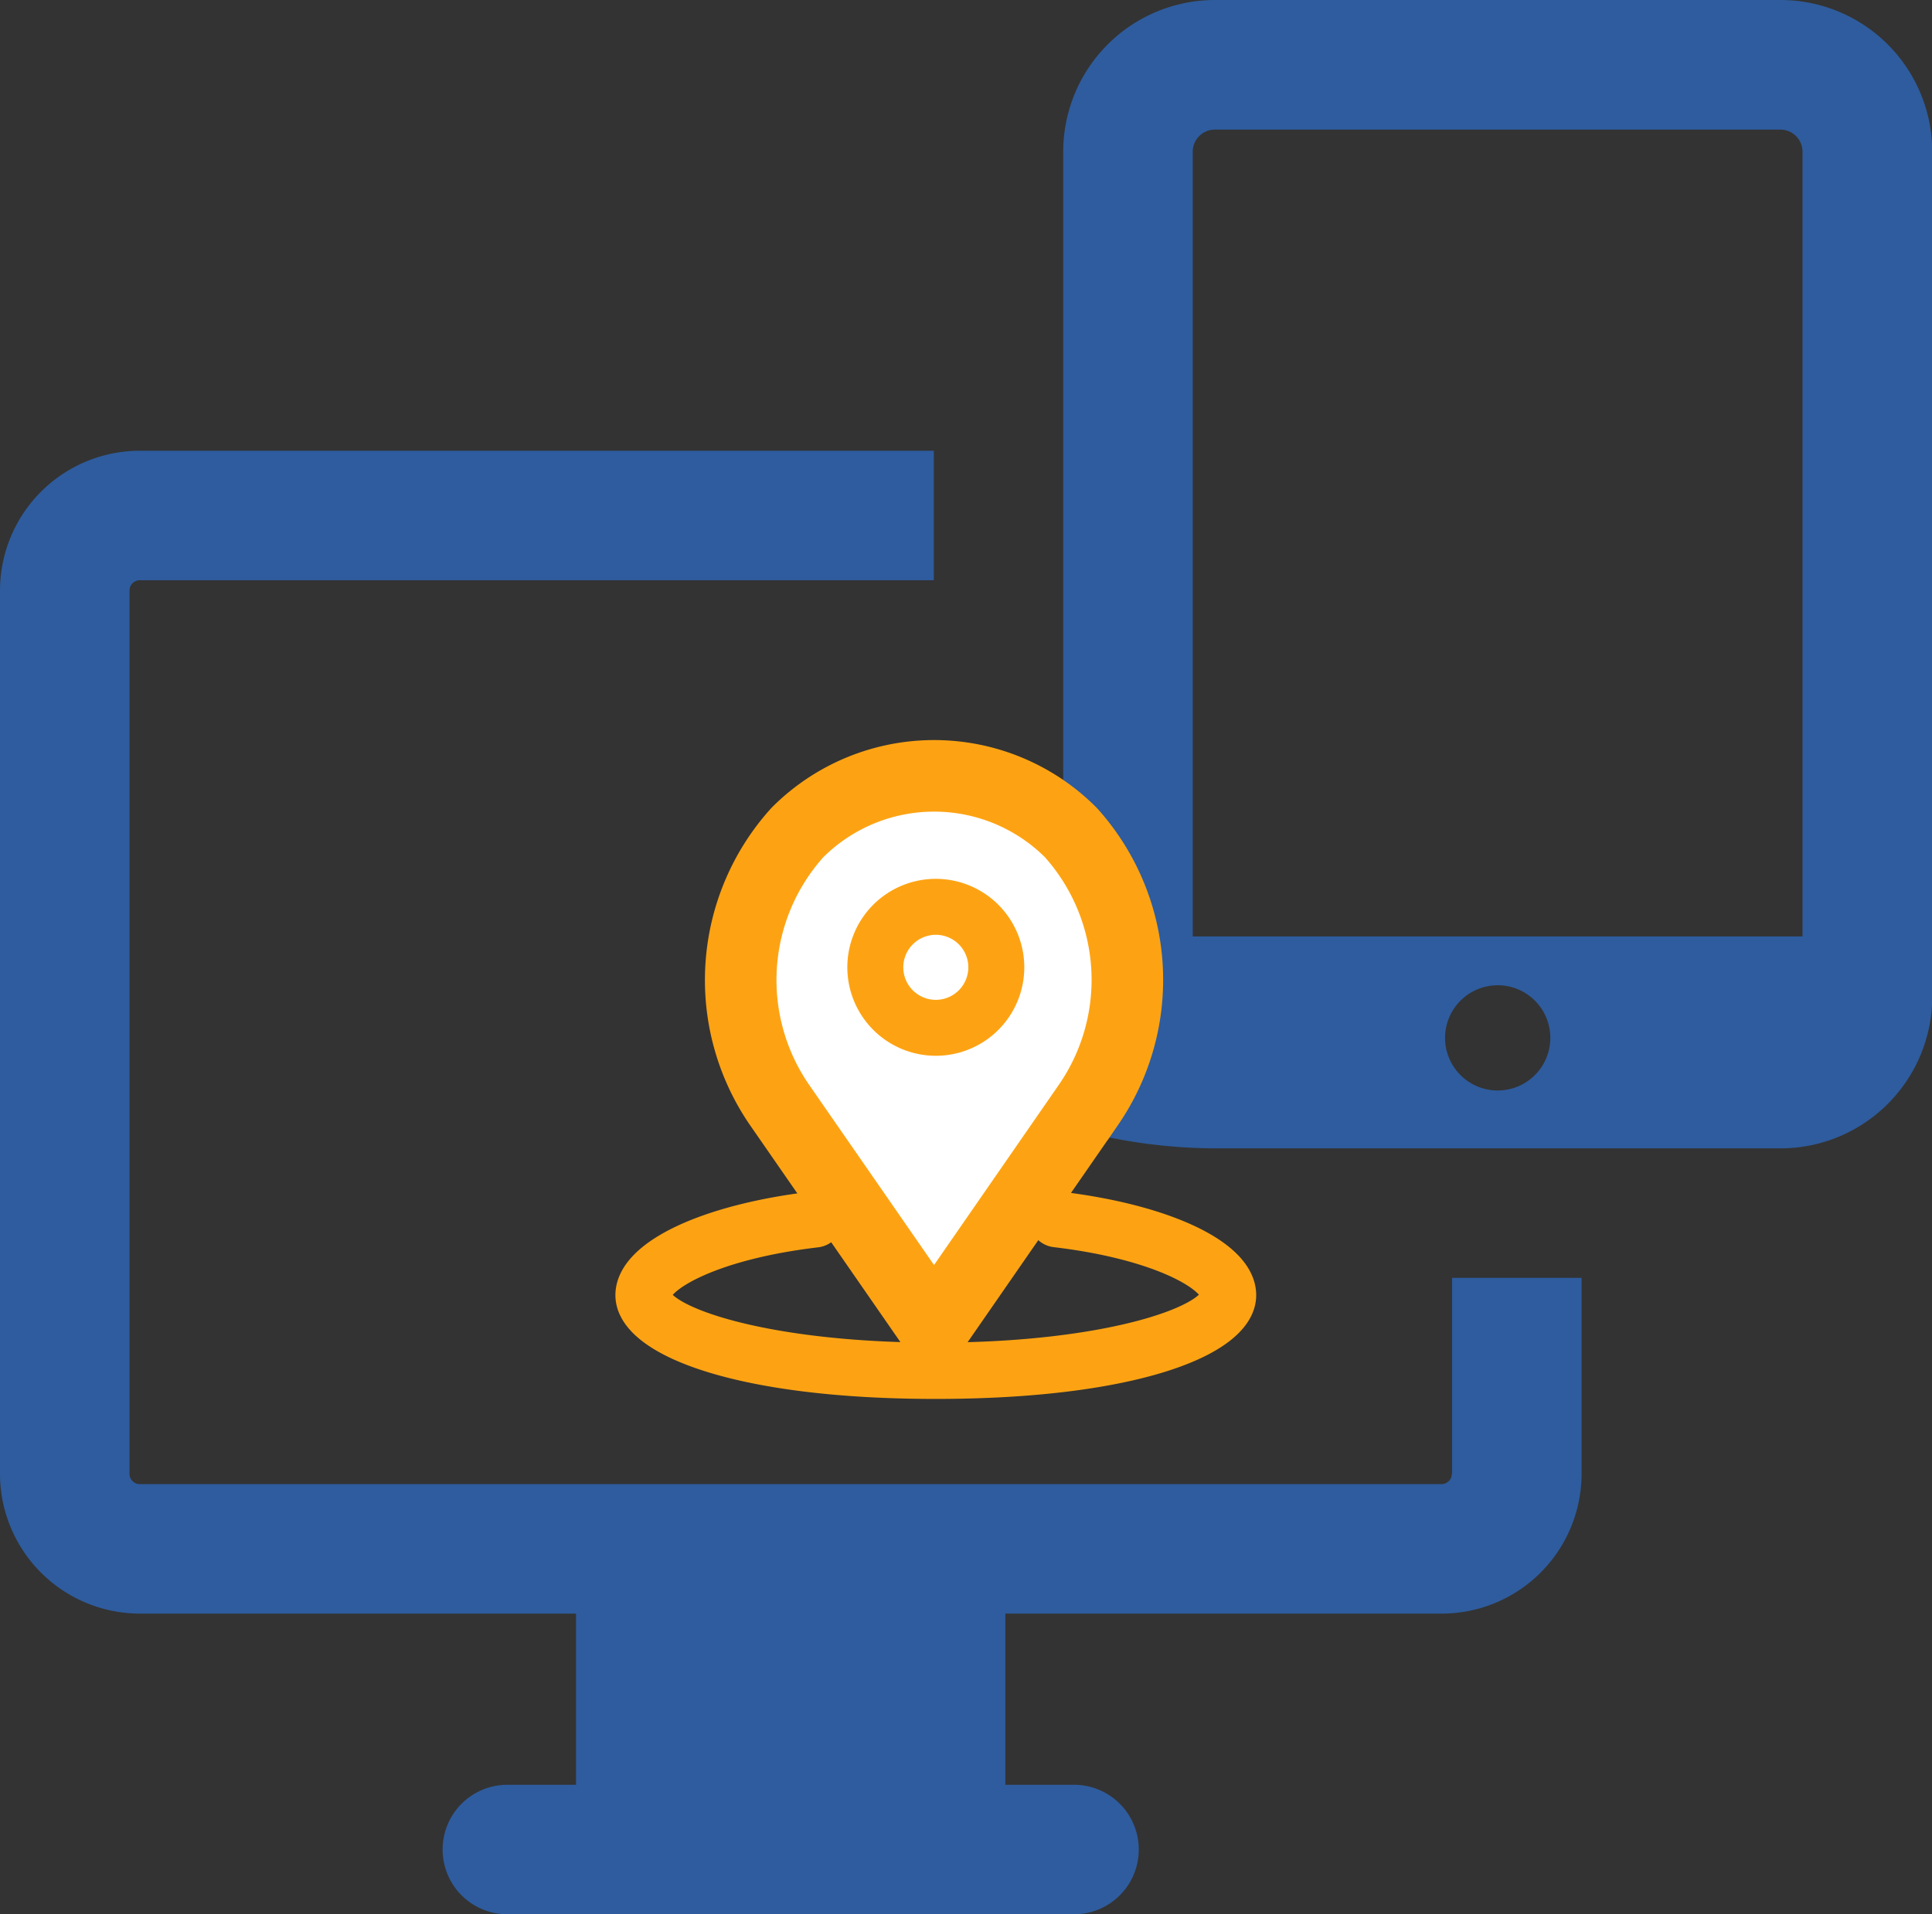
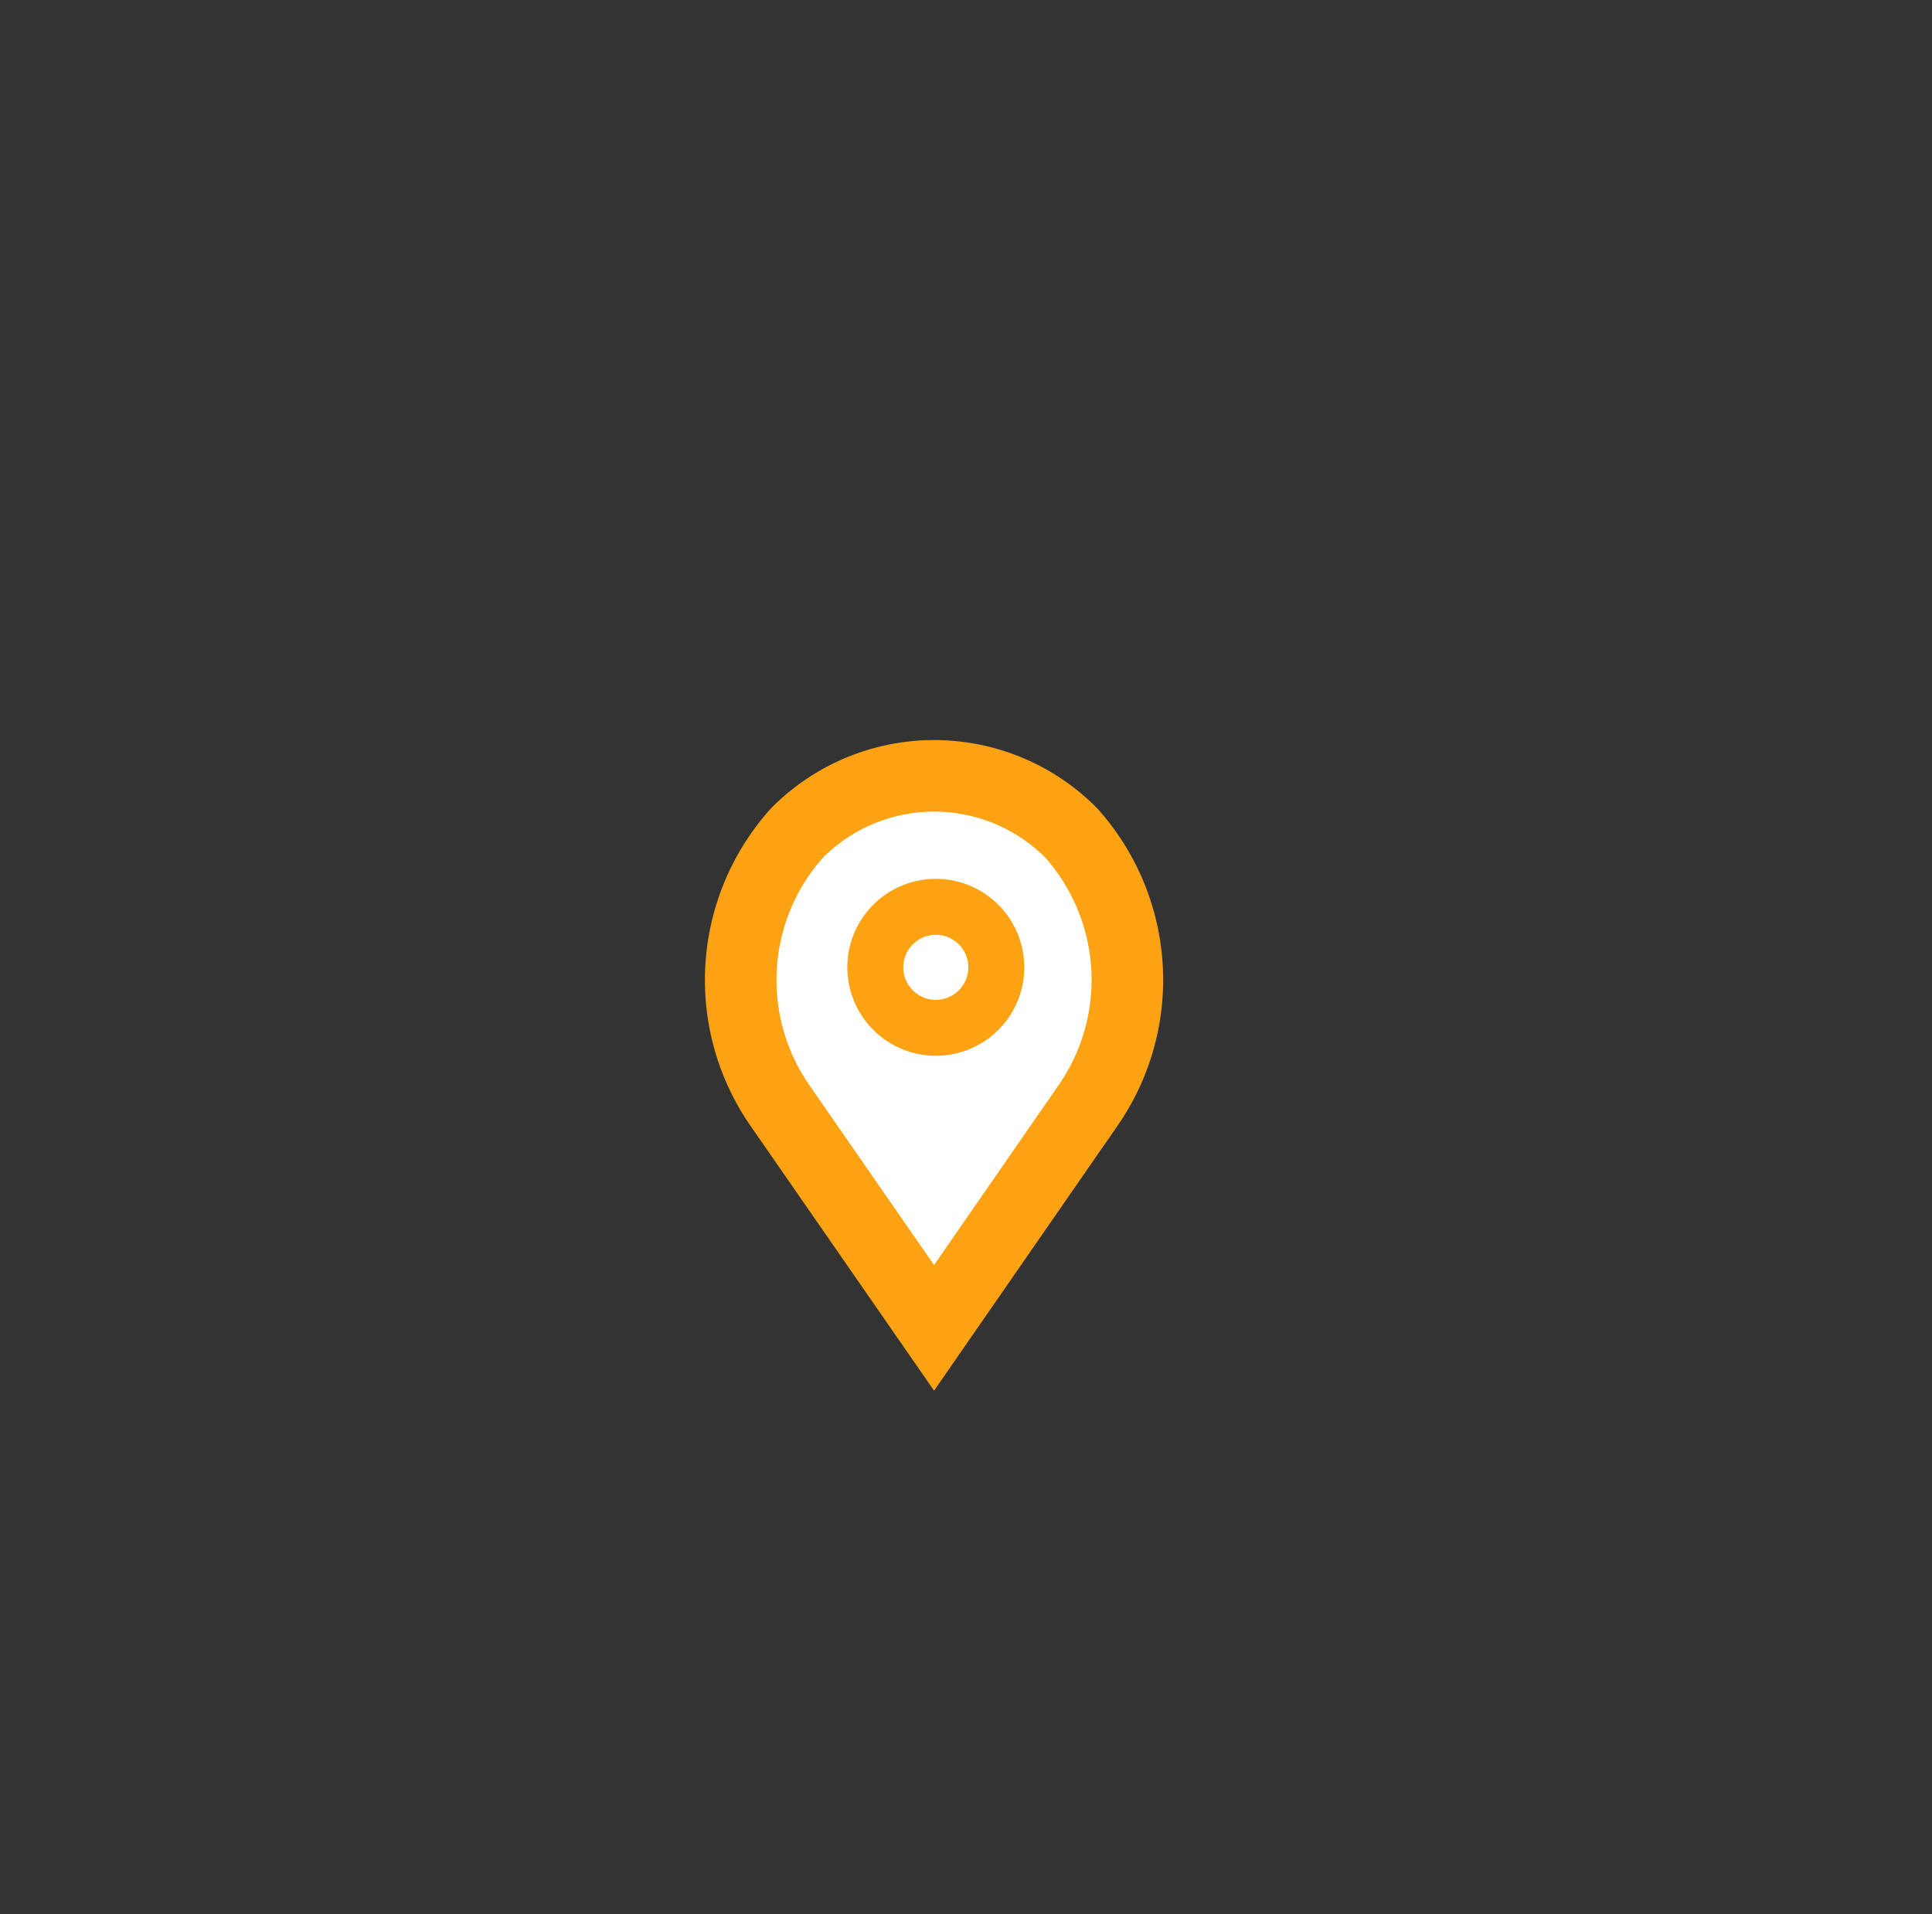
<svg xmlns="http://www.w3.org/2000/svg" width="54" height="53.511" viewBox="0 0 54 53.511">
  <rect x="0" y="0" width="54" height="53.511" fill="#333333" stroke="none" />
  <defs>
    <style>.a{fill:#2e5c9e;}.b{fill:#fff;stroke-width:2px;}.b,.c{stroke:#fda313;}.c{fill:#fda313;}</style>
  </defs>
  <g transform="translate(-655 -984)">
    <g transform="translate(655 981.842)">
-       <path class="a" d="M40.579,142.022a.287.287,0,0,1-.286.287H3.906a.287.287,0,0,1-.286-.287V117.33a.287.287,0,0,1,.286-.287H26.1v-3.62H3.906A3.911,3.911,0,0,0,0,117.33v24.692a3.911,3.911,0,0,0,3.906,3.907H16.1v4.785H14.181a1.81,1.81,0,1,0,0,3.62H30.019a1.81,1.81,0,1,0,0-3.62H28.1v-4.785h12.2a3.911,3.911,0,0,0,3.906-3.907v-5.479h-3.62v5.479Z" transform="translate(0 -98.665)" />
-       <path class="a" d="M282.456,2.158H266.651A4.243,4.243,0,0,0,262.412,6.4V25.889l3.62,4.62V6.4a.619.619,0,0,1,.619-.619h15.806a.619.619,0,0,1,.619.619V28.335h-18.47a4.247,4.247,0,0,1,.049.5c0,1.1.572,2.132-.2,2.908l-1.584,1.584-.339.34a15.115,15.115,0,0,0,4.125.592h15.806a4.243,4.243,0,0,0,4.239-4.239V6.4A4.243,4.243,0,0,0,282.456,2.158Zm-7.9,27.541a1.471,1.471,0,1,1-1.471,1.471A1.471,1.471,0,0,1,274.554,29.7Z" transform="translate(-232.695)" />
-     </g>
+       </g>
    <g transform="translate(672.701 1005.685)">
      <g transform="translate(0 0)">
        <path class="b" d="M16.051,15.433l4.324-6.245a6.158,6.158,0,0,0-.5-7.6,5.4,5.4,0,0,0-7.644,0,6.157,6.157,0,0,0-.508,7.6Z" transform="translate(-7.645 0)" />
        <path class="c" d="M24.973,15.946A1.973,1.973,0,1,0,23,13.973,1.975,1.975,0,0,0,24.973,15.946Zm0-3.382a1.409,1.409,0,1,1-1.409,1.409A1.411,1.411,0,0,1,24.973,12.564Z" transform="translate(-16.518 -8.618)" />
-         <path class="c" d="M11.87,43a.282.282,0,0,0-.066.56c2.964.349,4.542,1.289,4.542,1.834,0,.765-3,1.832-7.892,1.832S.564,46.16.564,45.4c0-.545,1.579-1.485,4.542-1.834A.282.282,0,0,0,5.04,43C2.073,43.351,0,44.335,0,45.4c0,1.191,2.9,2.4,8.455,2.4s8.455-1.205,8.455-2.4C16.911,44.335,14.838,43.351,11.87,43Z" transform="translate(0 -30.88)" />
      </g>
    </g>
  </g>
</svg>